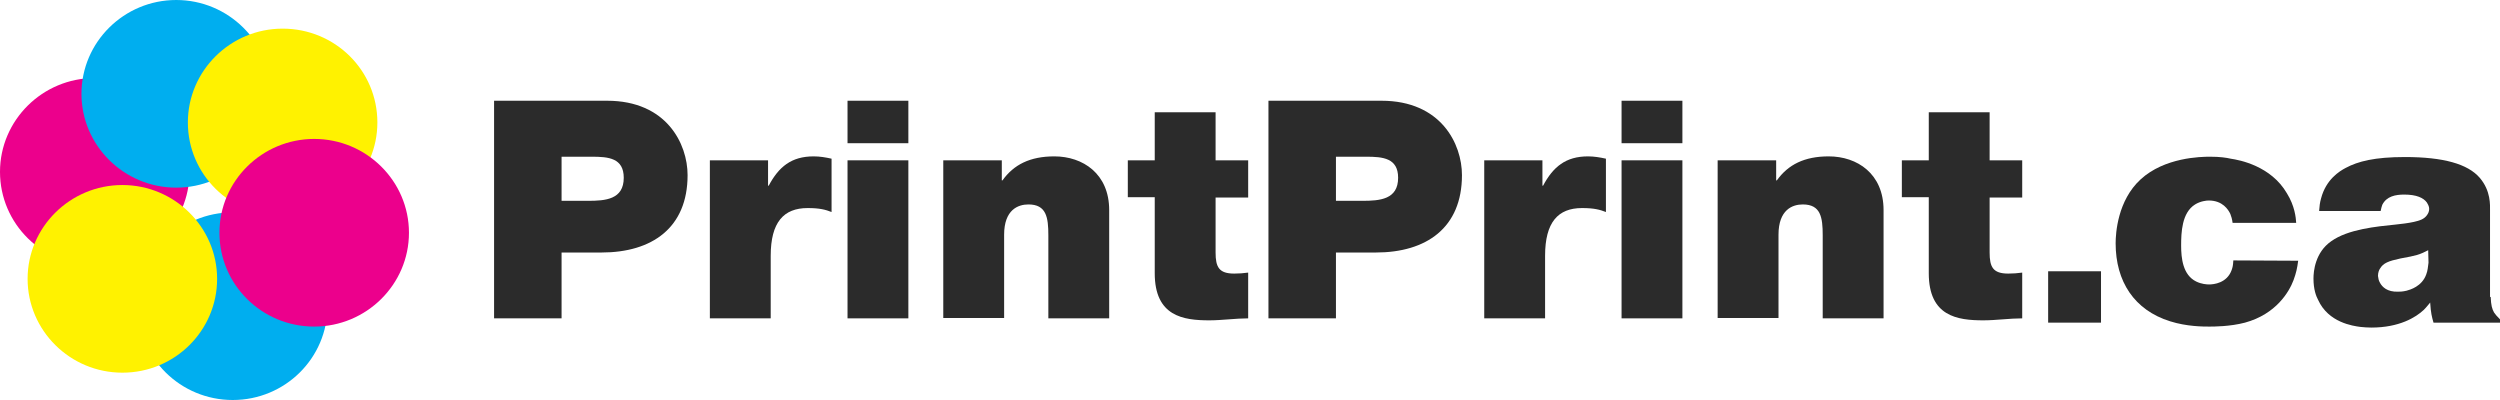
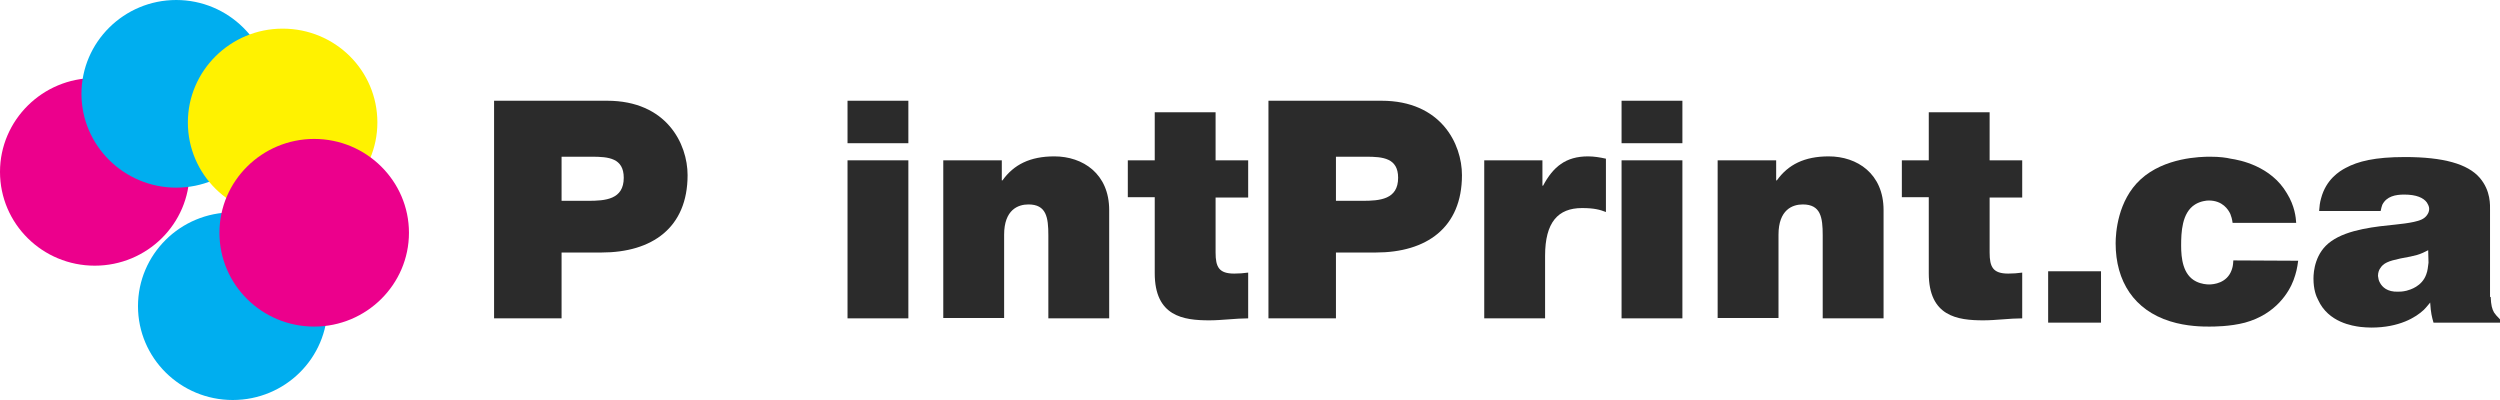
<svg xmlns="http://www.w3.org/2000/svg" width="200" height="32" viewBox="0 0 200 32" fill="none">
  <path d="M39.526 8.059H48.57C53.331 8.059 55.007 11.509 55.007 14.012C55.007 18.226 52.161 20.201 48.118 20.201H44.926V25.468H39.526V8.059ZM44.926 16.066H47.028C48.437 16.066 49.9 15.961 49.9 14.222C49.9 12.642 48.677 12.537 47.347 12.537H44.926V16.066Z" fill="#2B2B2B" />
-   <path d="M56.763 12.826H61.444V14.854H61.498C62.295 13.353 63.306 12.51 65.088 12.51C65.594 12.51 66.046 12.589 66.525 12.695V16.961C66.046 16.777 65.594 16.645 64.61 16.645C62.694 16.645 61.657 17.778 61.657 20.464V25.468H56.789V12.826H56.763Z" fill="#2B2B2B" />
  <path d="M72.669 11.457H67.802V8.059H72.669V11.457ZM67.802 12.826H72.669V25.468H67.802V12.826Z" fill="#2B2B2B" />
  <path d="M75.436 12.826H80.144V14.433H80.197C81.101 13.169 82.405 12.51 84.346 12.51C86.634 12.51 88.735 13.906 88.735 16.803V25.468H83.868V18.831C83.868 17.383 83.708 16.355 82.272 16.355C81.447 16.355 80.33 16.777 80.33 18.779V25.442H75.462V12.826H75.436Z" fill="#2B2B2B" />
  <path d="M97.247 12.826H99.854V15.803H97.247V20.201C97.247 21.36 97.513 21.887 98.737 21.887C99.109 21.887 99.481 21.86 99.854 21.808V25.468C98.87 25.468 97.752 25.627 96.742 25.627C94.667 25.627 92.379 25.31 92.379 21.86V15.776H90.225V12.826H92.379V8.981H97.247V12.826Z" fill="#2B2B2B" />
  <path d="M101.476 8.059H110.52C115.281 8.059 116.957 11.509 116.957 14.012C116.957 18.226 114.111 20.201 110.068 20.201H106.876V25.468H101.476V8.059ZM106.876 16.066H108.977C110.387 16.066 111.85 15.961 111.85 14.222C111.85 12.642 110.626 12.537 109.296 12.537H106.876V16.066Z" fill="#2B2B2B" />
  <path d="M118.713 12.826H123.394V14.854H123.447C124.245 13.353 125.256 12.51 127.038 12.51C127.517 12.51 127.996 12.589 128.474 12.695V16.961C127.996 16.777 127.543 16.645 126.559 16.645C124.644 16.645 123.607 17.778 123.607 20.464V25.468H118.739V12.826H118.713Z" fill="#2B2B2B" />
  <path d="M134.592 11.457H129.725V8.059H134.592V11.457ZM129.725 12.826H134.592V25.468H129.725V12.826Z" fill="#2B2B2B" />
  <path d="M137.385 12.826H142.093V14.433H142.147C143.051 13.169 144.354 12.51 146.296 12.51C148.584 12.51 150.685 13.906 150.685 16.803V25.468H145.817V18.831C145.817 17.383 145.658 16.355 144.221 16.355C143.397 16.355 142.28 16.777 142.28 18.779V25.442H137.412V12.826H137.385Z" fill="#2B2B2B" />
  <path d="M159.17 12.826H161.777V15.803H159.17V20.201C159.17 21.36 159.436 21.887 160.66 21.887C161.032 21.887 161.404 21.86 161.777 21.808V25.468C160.793 25.468 159.675 25.627 158.665 25.627C156.59 25.627 154.302 25.31 154.302 21.86V15.776H152.148V12.826H154.302V8.981H159.17V12.826Z" fill="#2B2B2B" />
  <path d="M15.162 13.748C15.162 17.909 11.757 21.254 7.581 21.254C3.405 21.254 0 17.909 0 13.748C0 9.613 3.405 6.242 7.581 6.242C11.757 6.268 15.162 9.613 15.162 13.748Z" fill="#EC008C" />
  <path d="M21.678 7.506C21.678 11.641 18.274 15.012 14.098 15.012C9.922 15.012 6.517 11.641 6.517 7.506C6.517 3.371 9.922 0 14.098 0C18.274 0 21.678 3.371 21.678 7.506Z" fill="#00AEEF" />
  <path d="M26.2 24.494C26.2 28.629 22.822 32 18.619 32C14.443 32 11.039 28.655 11.039 24.494C11.039 20.359 14.417 16.988 18.619 16.988C22.796 16.988 26.2 20.359 26.2 24.494Z" fill="#00AEEF" />
  <path d="M30.19 9.797C30.19 13.932 26.785 17.304 22.609 17.304C18.433 17.304 15.029 13.959 15.029 9.797C15.029 5.662 18.433 2.291 22.609 2.291C26.812 2.291 30.19 5.636 30.19 9.797Z" fill="#FFF200" />
-   <path d="M17.369 22.308C17.369 26.443 13.991 29.814 9.789 29.814C5.612 29.814 2.208 26.443 2.208 22.308C2.208 18.173 5.612 14.802 9.789 14.802C13.965 14.802 17.369 18.173 17.369 22.308Z" fill="#FFF200" />
  <path d="M32.717 18.621C32.717 22.756 29.312 26.127 25.136 26.127C20.96 26.127 17.555 22.782 17.555 18.621C17.555 14.486 20.96 11.114 25.136 11.114C29.312 11.114 32.717 14.486 32.717 18.621Z" fill="#EC008C" />
  <path d="M168.081 25.811H163.852V21.702H168.081V25.811Z" fill="#2B2B2B" />
  <path d="M178.614 17.857C178.561 17.488 178.508 17.33 178.428 17.119C178.268 16.777 177.816 16.04 176.699 16.04C176.513 16.04 176.034 16.092 175.608 16.356C174.544 17.014 174.491 18.594 174.491 19.648C174.491 20.649 174.624 21.992 175.688 22.518C176.114 22.729 176.539 22.756 176.726 22.756C177.098 22.756 178.162 22.65 178.534 21.597C178.614 21.36 178.641 21.254 178.667 20.833L183.854 20.859C183.774 21.465 183.695 21.834 183.482 22.413C183.136 23.335 182.099 25.126 179.598 25.811C178.401 26.127 177.098 26.127 176.726 26.127C176.273 26.127 174.943 26.127 173.614 25.705C170.741 24.81 169.251 22.518 169.251 19.463C169.251 18.647 169.411 16.04 171.246 14.354C173.161 12.589 176.061 12.537 176.805 12.537C177.603 12.537 178.109 12.616 178.455 12.695C179.173 12.8 181.673 13.274 182.95 15.46C183.588 16.487 183.668 17.409 183.695 17.83H178.614V17.857Z" fill="#2B2B2B" />
  <path d="M199.255 23.756C199.282 24.415 199.362 24.705 199.521 24.994C199.601 25.126 199.761 25.31 200 25.547V25.811H194.68C194.547 25.337 194.467 25.047 194.414 24.204C194.361 24.257 194.148 24.547 193.909 24.784C193.27 25.389 191.94 26.206 189.706 26.206C189.413 26.206 189.094 26.18 188.828 26.153C188.243 26.074 186.275 25.811 185.45 23.993C185.291 23.704 185.078 23.151 185.078 22.282C185.078 21.702 185.211 20.201 186.488 19.305C187.844 18.331 190.132 18.12 191.674 17.962C192.153 17.91 192.632 17.857 193.111 17.752C193.563 17.646 193.962 17.541 194.201 17.146C194.255 17.067 194.334 16.909 194.334 16.724C194.334 16.461 194.201 16.303 194.148 16.198C193.882 15.829 193.324 15.566 192.339 15.566C191.648 15.566 190.93 15.697 190.584 16.382C190.531 16.54 190.504 16.619 190.451 16.882H185.53C185.557 16.514 185.583 16.224 185.69 15.855C186.089 14.354 187.153 13.695 187.658 13.432C188.642 12.905 189.972 12.563 192.393 12.563C195.478 12.563 197.42 13.116 198.377 14.222C199.282 15.276 199.202 16.435 199.202 16.856V23.756H199.255ZM194.255 20.017C193.536 20.385 193.35 20.438 192.047 20.675C191.063 20.886 190.664 21.044 190.398 21.491C190.344 21.57 190.238 21.781 190.238 22.071C190.265 22.282 190.291 22.439 190.398 22.624C190.584 22.966 190.983 23.361 191.834 23.335C191.967 23.335 192.206 23.335 192.526 23.256C192.818 23.177 193.749 22.914 194.095 21.965C194.228 21.623 194.228 21.36 194.281 21.017L194.255 20.017Z" fill="#2B2B2B" />
</svg>